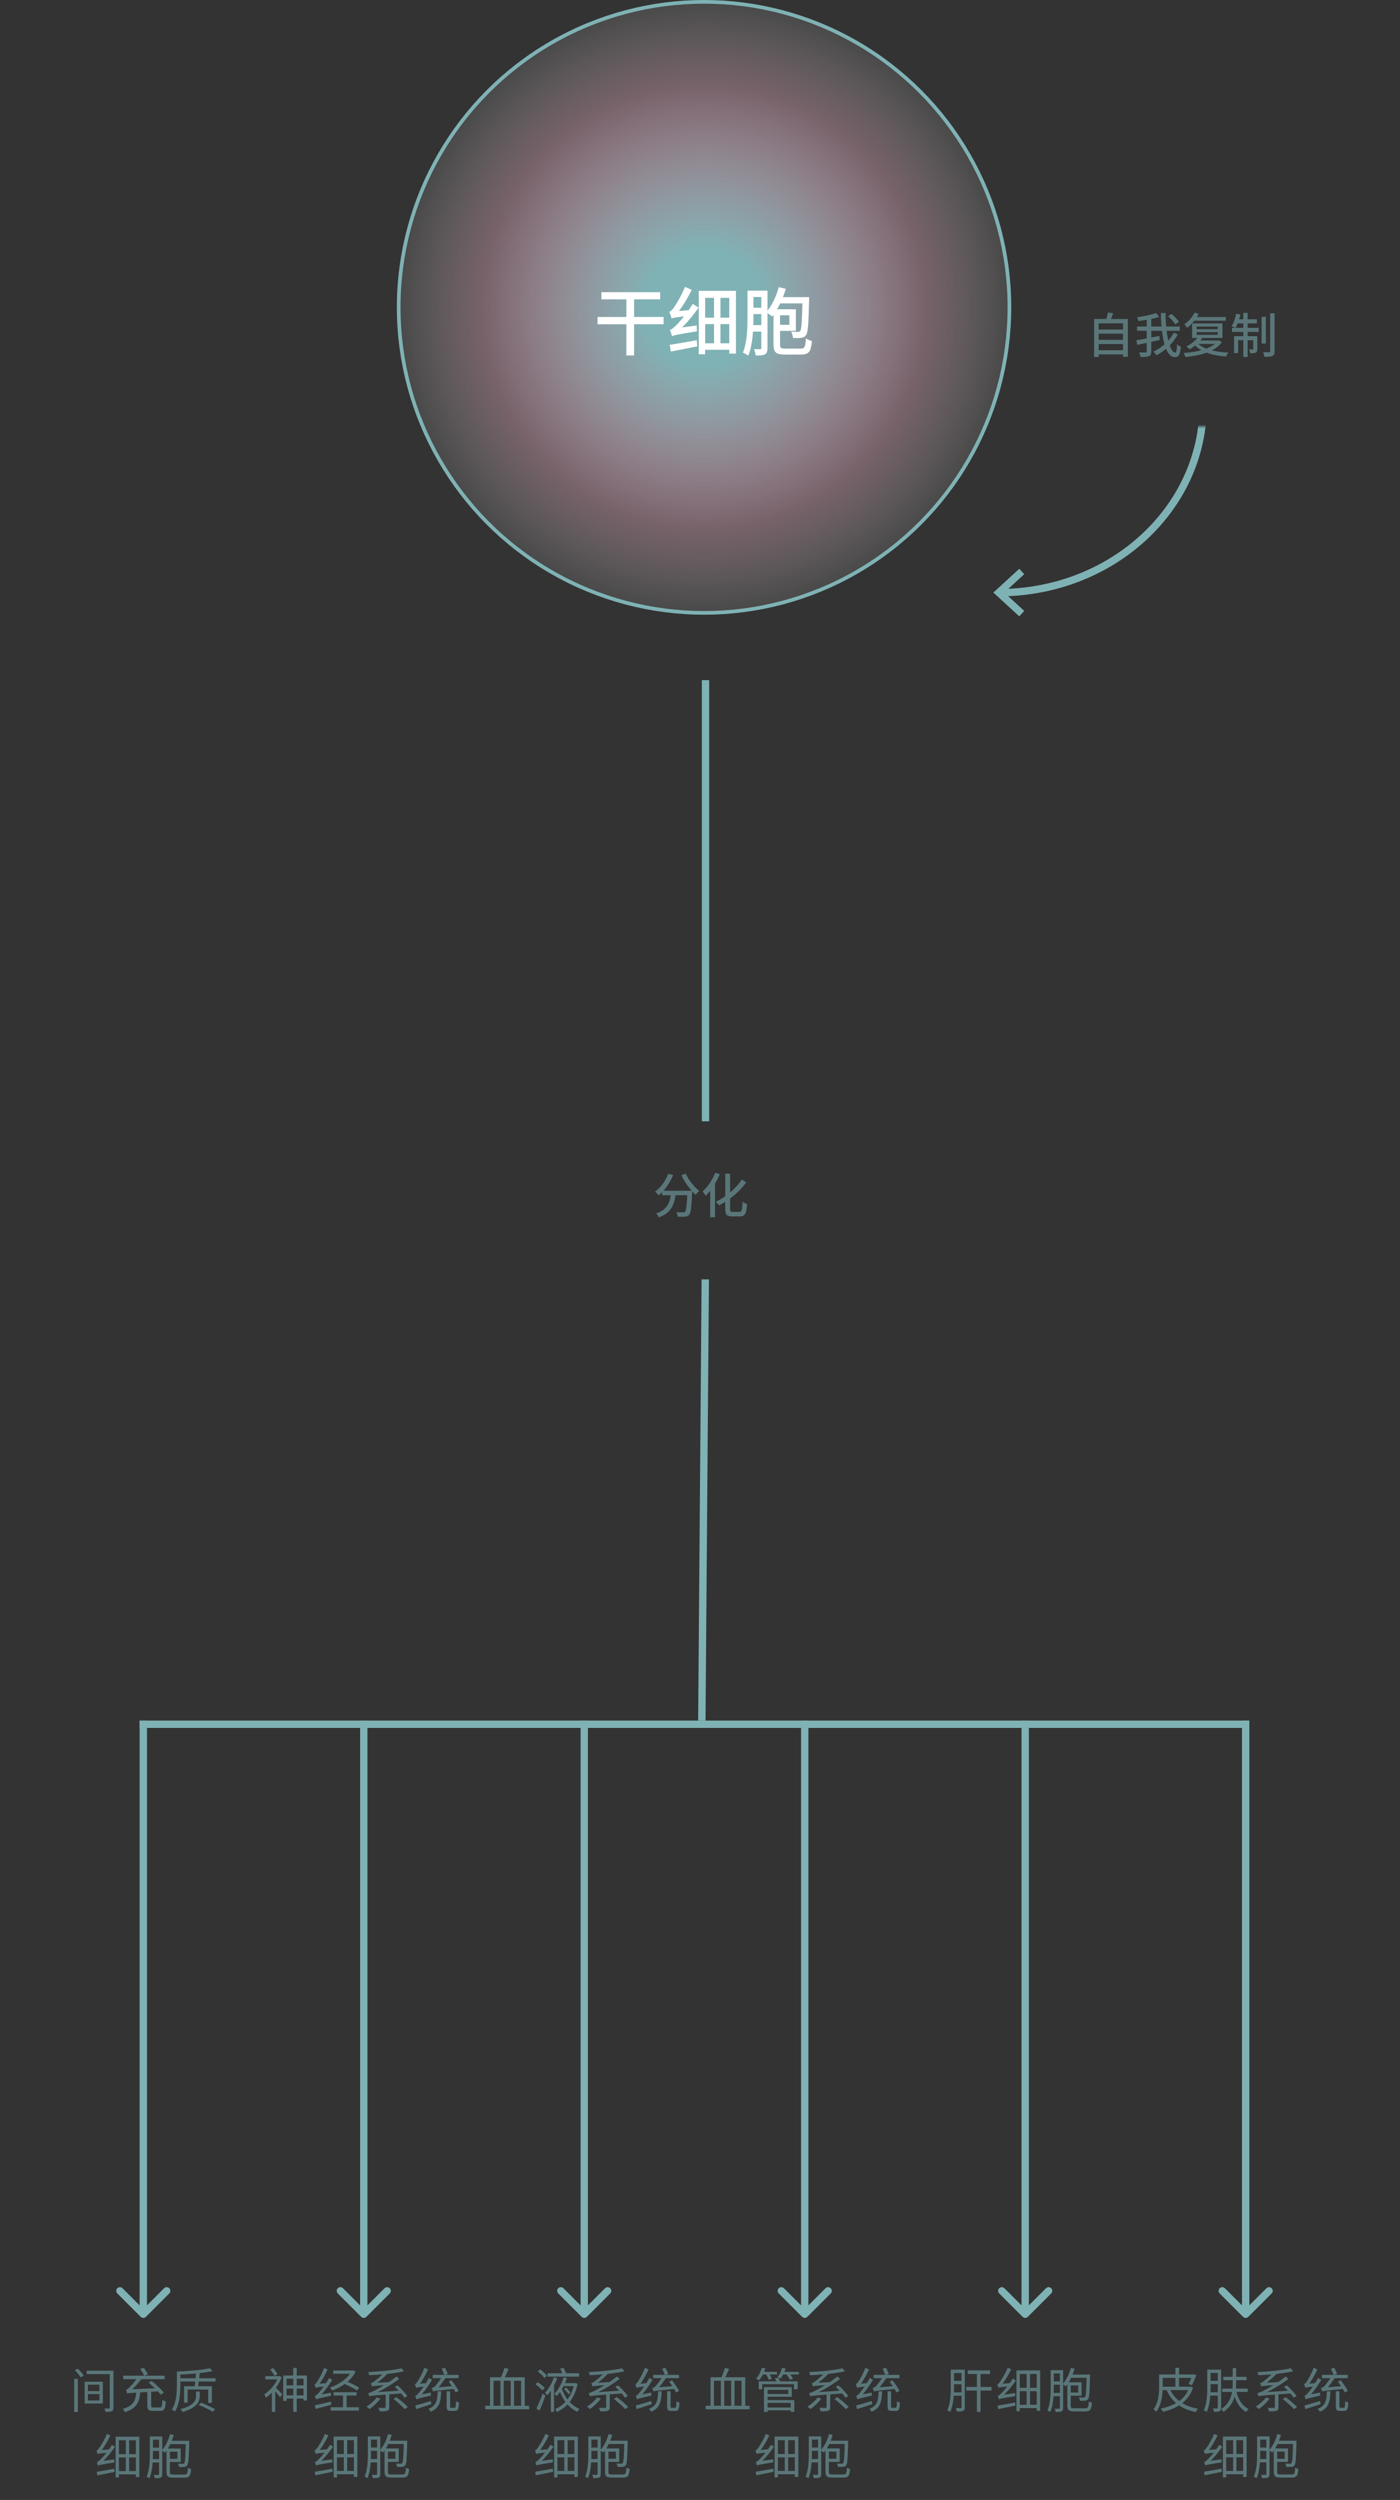
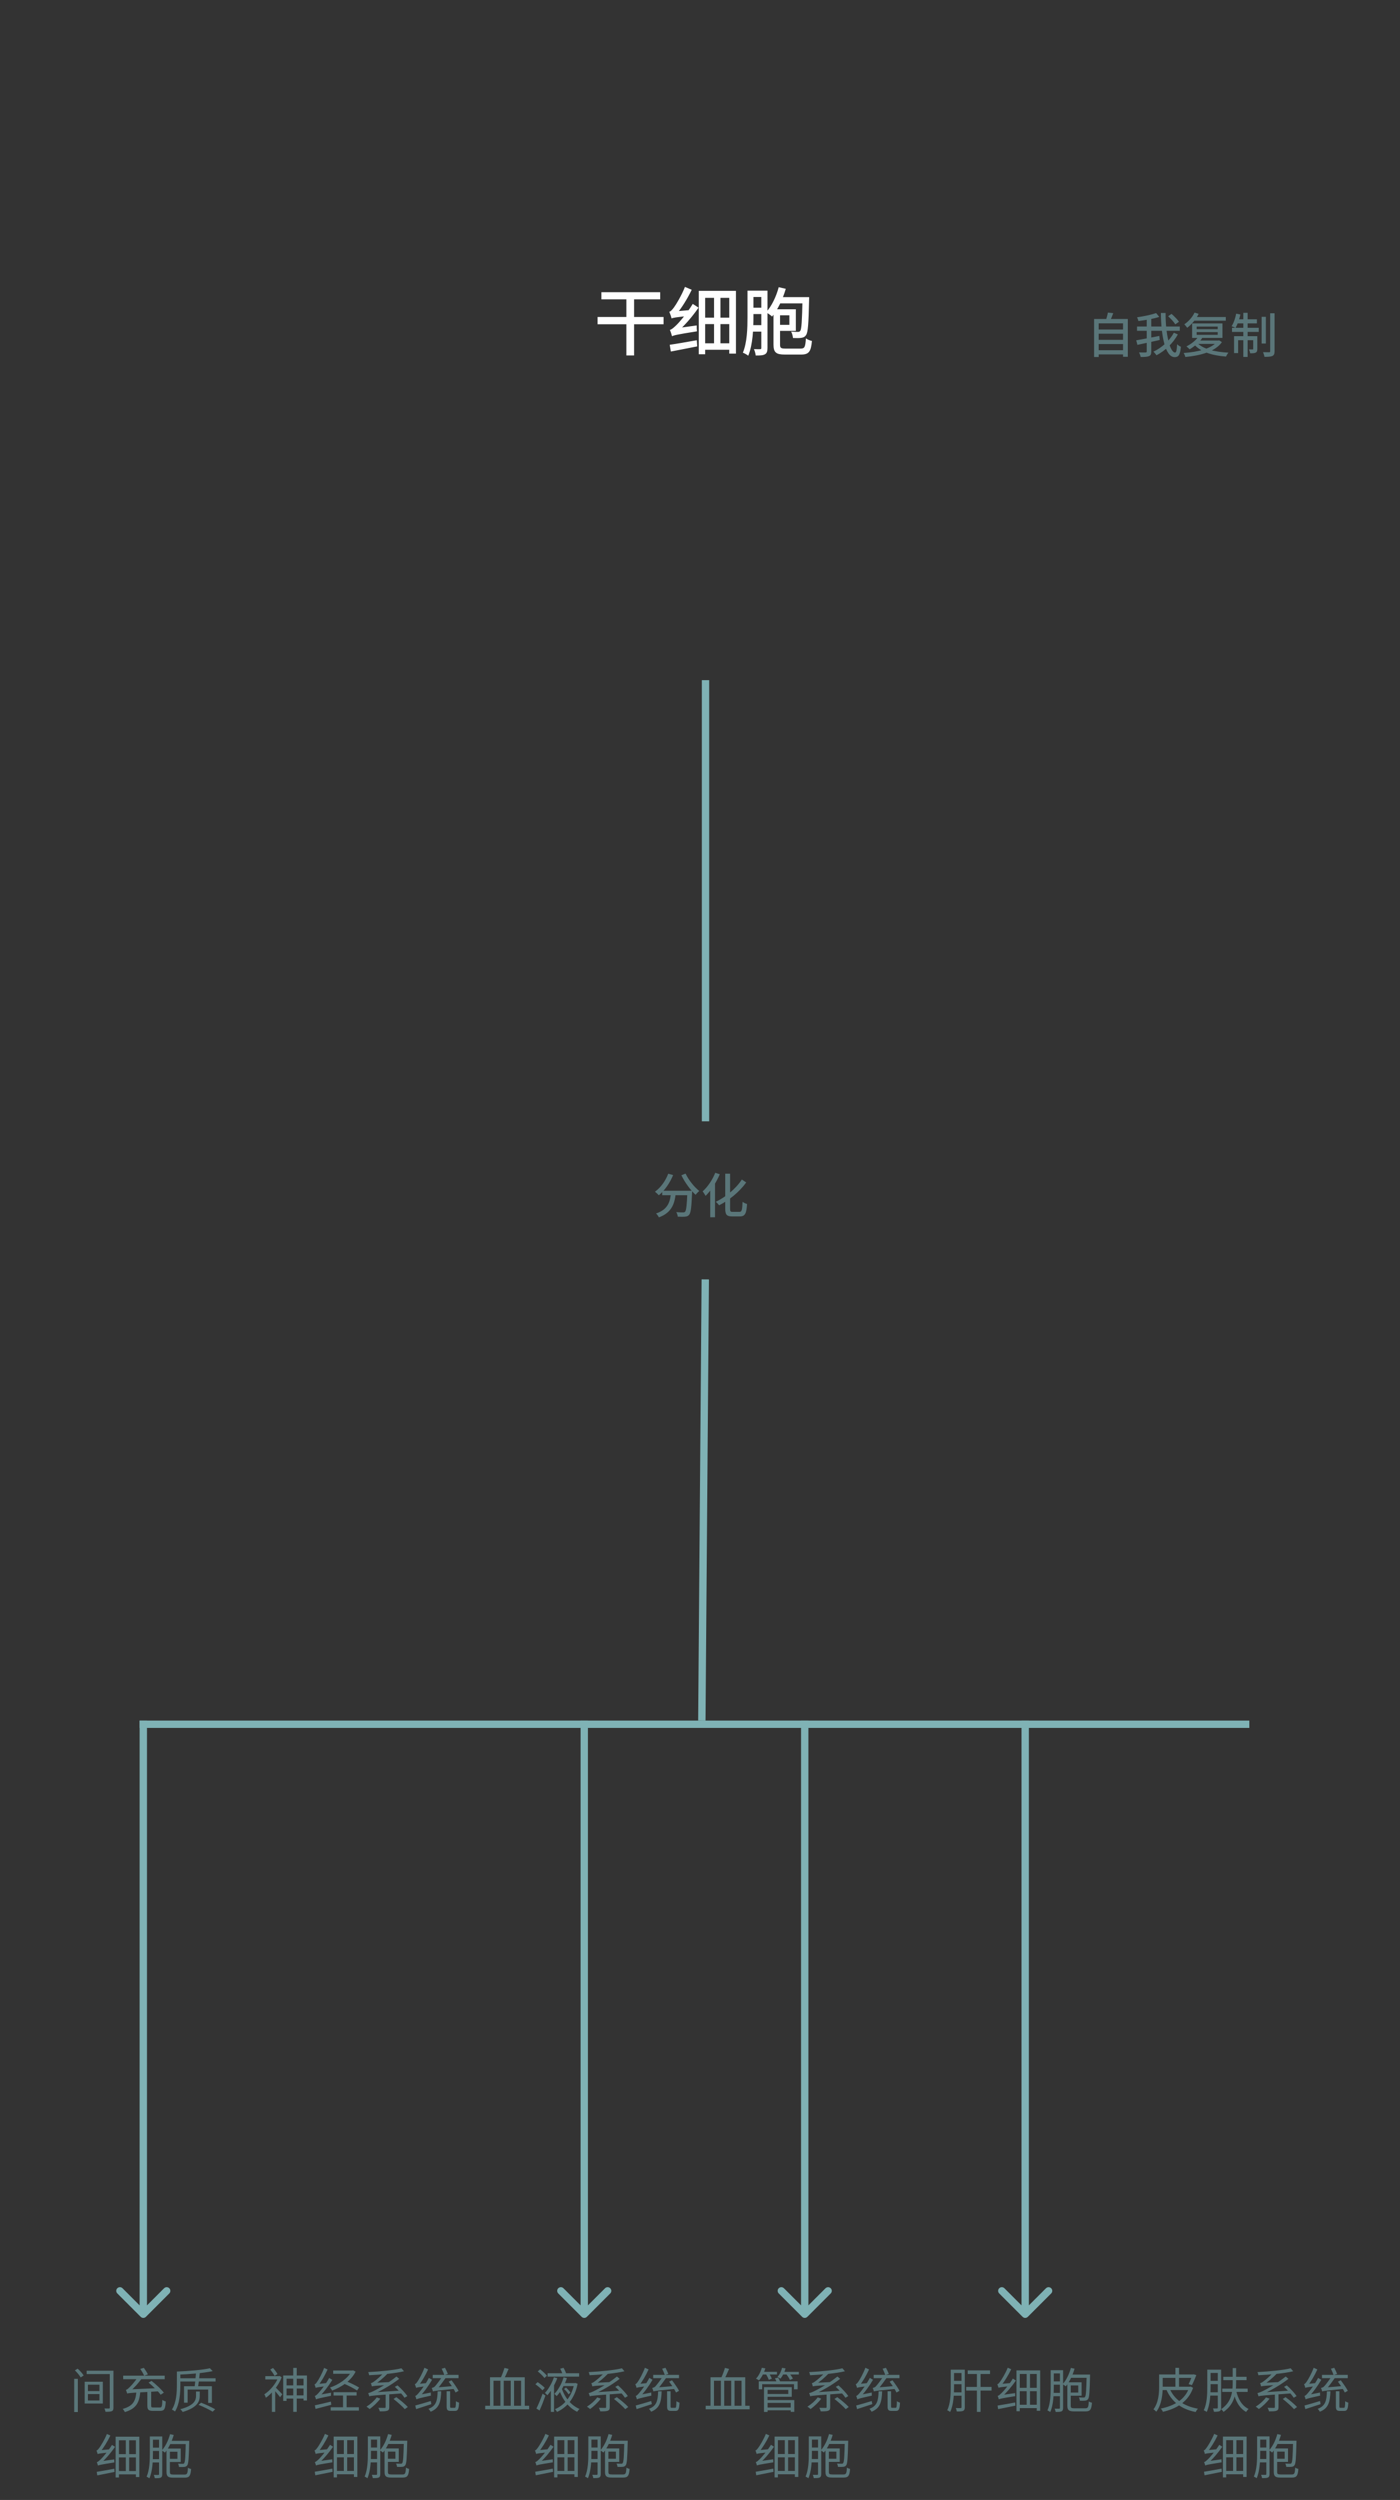
<svg xmlns="http://www.w3.org/2000/svg" width="381" height="680" viewBox="0 0 381 680" fill="none">
  <rect x="0" y="0" width="381" height="680" fill="#333333" stroke="none" />
-   <circle cx="191.603" cy="83.603" r="83.103" fill="url(#paint0_radial_4015_1905)" stroke="#7FB2B5" />
  <path d="M163.664 79.48H179.664V81.42H163.664V79.48ZM162.624 86.22H180.584V88.2H162.624V86.22ZM170.464 80.12H172.564V96.68H170.464V80.12ZM182.884 91.46C182.804 91.1 182.524 90.2 182.304 89.74C182.784 89.62 183.284 89.18 183.984 88.52C184.724 87.84 186.984 85.24 188.524 82.66L190.104 83.68C188.344 86.24 186.164 88.72 184.064 90.52V90.56C184.064 90.56 182.884 91.1 182.884 91.46ZM182.884 91.46L182.804 89.96L183.684 89.34L189.604 88.52C189.584 89 189.624 89.72 189.684 90.12C184.164 91 183.384 91.2 182.884 91.46ZM182.764 86.62C182.684 86.22 182.364 85.3 182.144 84.8C182.564 84.7 182.924 84.26 183.424 83.6C183.924 82.94 185.464 80.44 186.404 78.04L188.244 78.82C187.064 81.28 185.484 83.82 183.964 85.6V85.64C183.964 85.64 182.764 86.24 182.764 86.62ZM182.764 86.62L182.724 85.24L183.604 84.7L188.024 84.32C187.924 84.8 187.864 85.5 187.844 85.88C183.844 86.3 183.184 86.42 182.764 86.62ZM182.264 93.78C184.144 93.52 186.944 93.02 189.624 92.54L189.744 94.22C187.204 94.74 184.564 95.22 182.564 95.62L182.264 93.78ZM191.204 93.38H199.124V95.14H191.204V93.38ZM191.164 86.4H199.204V88.16H191.164V86.4ZM194.324 80.5H196.064V94.18H194.324V80.5ZM190.164 79.12H200.284V96.18H198.464V81.02H191.904V96.36H190.164V79.12ZM211.524 80.82H219.244V82.52H211.524V80.82ZM218.404 80.82H220.204C220.204 80.82 220.204 81.38 220.184 81.62C220.044 88.12 219.884 90.42 219.364 91.14C219.004 91.66 218.624 91.82 218.044 91.9C217.524 91.98 216.684 91.98 215.804 91.94C215.764 91.4 215.564 90.66 215.304 90.2C216.104 90.28 216.804 90.28 217.164 90.28C217.424 90.28 217.604 90.22 217.784 90C218.144 89.52 218.264 87.34 218.404 81.18V80.82ZM210.504 84.26H212.284V93.72C212.284 94.64 212.504 94.82 213.764 94.82C214.324 94.82 217.164 94.82 217.904 94.82C218.984 94.82 219.164 94.38 219.324 92.04C219.724 92.34 220.464 92.64 220.964 92.74C220.704 95.6 220.164 96.44 218.024 96.44C217.444 96.44 214.124 96.44 213.604 96.44C211.224 96.44 210.504 95.9 210.504 93.72V84.26ZM211.924 78.12L213.844 78.56C213.004 81.44 211.624 84.28 210.124 86.1C209.784 85.78 208.944 85.2 208.484 84.94C209.984 83.3 211.224 80.72 211.924 78.12ZM210.684 88.36H214.824V85.76H210.504V84.12H216.584V90H210.684V88.36ZM204.244 79.06H208.344V80.78H204.244V79.06ZM204.144 83.7H207.984V85.42H204.144V83.7ZM204.124 88.44H208.004V90.2H204.124V88.44ZM203.424 79.06H205.044V86.24C205.044 89.34 204.884 93.8 203.624 96.76C203.304 96.48 202.584 96.08 202.164 95.94C203.344 93.14 203.424 89.16 203.424 86.24V79.06ZM207.184 79.06H208.864V94.66C208.864 95.54 208.704 96.06 208.184 96.36C207.644 96.68 206.904 96.7 205.664 96.7C205.624 96.24 205.404 95.44 205.184 94.96C205.944 95 206.624 94.98 206.864 94.98C207.104 94.98 207.184 94.9 207.184 94.64V79.06Z" fill="white" />
  <path d="M180.218 323.89H187.485V325.099H180.218V323.89ZM187.069 323.89H188.356C188.356 323.89 188.356 324.28 188.343 324.449C188.174 328.388 188.005 329.896 187.55 330.416C187.251 330.78 186.926 330.897 186.458 330.936C186.016 330.988 185.236 330.975 184.443 330.936C184.417 330.572 184.261 330.052 184.04 329.701C184.833 329.779 185.574 329.779 185.886 329.779C186.146 329.779 186.289 329.74 186.432 329.61C186.757 329.272 186.926 327.816 187.069 324.111V323.89ZM181.856 319.249L183.182 319.626C182.285 321.836 180.842 323.851 179.295 325.112C179.074 324.865 178.541 324.371 178.242 324.15C179.789 323.045 181.115 321.225 181.856 319.249ZM186.575 319.223C187.381 320.939 188.954 322.902 190.306 323.955C189.994 324.202 189.539 324.67 189.305 324.995C187.927 323.747 186.38 321.628 185.431 319.678L186.575 319.223ZM182.636 324.228H183.936C183.663 327.101 183.026 329.779 179.308 331.131C179.165 330.819 178.827 330.325 178.541 330.065C181.973 328.947 182.402 326.62 182.636 324.228ZM197.365 319.249H198.691V328.765C198.691 329.506 198.795 329.636 199.38 329.636C199.666 329.636 200.927 329.636 201.252 329.636C201.889 329.636 201.993 329.09 202.084 326.906C202.396 327.14 202.942 327.4 203.306 327.491C203.15 329.974 202.812 330.871 201.356 330.871C201.044 330.871 199.51 330.871 199.211 330.871C197.781 330.871 197.365 330.39 197.365 328.739V319.249ZM201.889 320.835L203.072 321.628C201.135 324.332 198.275 326.555 195.701 327.842C195.506 327.569 195.103 327.14 194.791 326.906C197.313 325.697 200.16 323.487 201.889 320.835ZM194.648 319.002L195.883 319.405C194.96 321.602 193.491 323.851 192.022 325.281C191.866 324.995 191.463 324.345 191.216 324.059C192.581 322.85 193.881 320.952 194.648 319.002ZM193.283 322.408L194.57 321.134L194.583 321.147V331.092H193.283V322.408Z" fill="#5A7679" />
  <path d="M20.198 647.045H21.186V656.08H20.198V647.045ZM20.381 644.744L21.134 644.289C21.745 644.822 22.448 645.602 22.773 646.135L21.953 646.668C21.668 646.135 20.979 645.329 20.381 644.744ZM23.578 644.848H30.43V645.758H23.578V644.848ZM29.87 644.848H30.872V654.884C30.872 655.43 30.767 655.69 30.43 655.846C30.078 656.002 29.52 656.015 28.713 656.015C28.674 655.768 28.544 655.365 28.415 655.105C28.96 655.131 29.494 655.118 29.649 655.118C29.831 655.118 29.87 655.053 29.87 654.884V644.848ZM23.93 651.192V652.947H27.062V651.192H23.93ZM23.93 648.644V650.386H27.062V648.644H23.93ZM23.046 647.838H27.985V653.766H23.046V647.838ZM40.102 650.061H41.142V654.338C41.142 654.754 41.219 654.845 41.752 654.845C41.999 654.845 43.196 654.845 43.52 654.845C44.041 654.845 44.132 654.533 44.184 652.778C44.404 652.96 44.834 653.142 45.106 653.207C45.002 655.235 44.717 655.768 43.599 655.768C43.339 655.768 41.883 655.768 41.636 655.768C40.426 655.768 40.102 655.443 40.102 654.338V650.061ZM37.151 650.139H38.217C37.995 653.155 37.371 655.092 33.992 656.093C33.874 655.846 33.602 655.443 33.38 655.235C36.514 654.39 36.968 652.765 37.151 650.139ZM40.44 648.085L41.233 647.604C42.428 648.54 43.885 649.892 44.587 650.815L43.715 651.374C43.066 650.464 41.648 649.06 40.44 648.085ZM33.523 646.187H44.821V647.149H33.523V646.187ZM38.178 644.354L39.153 644.068C39.556 644.627 40.023 645.368 40.245 645.836L39.23 646.2C39.023 645.693 38.568 644.926 38.178 644.354ZM34.615 651.049C34.55 650.841 34.382 650.334 34.264 650.048C34.525 650.009 34.824 649.775 35.175 649.424C35.551 649.086 36.761 647.786 37.58 646.486L38.658 646.85C37.645 648.267 36.422 649.606 35.304 650.516V650.529C35.304 650.529 34.615 650.841 34.615 651.049ZM34.615 651.049L34.602 650.295L35.331 649.918L43.234 649.567C43.261 649.853 43.352 650.243 43.404 650.438C35.877 650.854 35.123 650.88 34.615 651.049ZM48.877 646.902H58.666V647.786H48.877V646.902ZM53.349 645.29L54.376 645.342C54.258 646.642 54.063 648.306 53.895 649.32H52.946C53.102 648.28 53.258 646.564 53.349 645.29ZM54.025 654.13L54.727 653.545C56.014 654.026 57.651 654.806 58.562 655.326L57.873 655.989C56.975 655.443 55.35 654.624 54.025 654.13ZM57.118 644.172L57.886 644.952C55.428 645.498 51.568 645.797 48.37 645.914C48.343 645.667 48.227 645.29 48.136 645.069C51.269 644.952 55.065 644.64 57.118 644.172ZM48.136 645.069H49.084V648.709C49.084 650.815 48.916 653.87 47.629 655.924C47.447 655.768 47.017 655.508 46.783 655.417C48.019 653.467 48.136 650.698 48.136 648.709V645.069ZM53.349 650.503H54.362V651.699C54.362 653.025 53.907 654.832 49.709 656.067C49.592 655.846 49.292 655.495 49.059 655.313C53.089 654.26 53.349 652.713 53.349 651.673V650.503ZM50.086 649.06H57.664V653.597H56.651V649.97H51.06V653.545H50.086V649.06ZM26.66 670.648C26.62 670.453 26.465 669.972 26.348 669.725C26.634 669.66 26.971 669.361 27.439 668.919C27.921 668.464 29.442 666.722 30.482 665.019L31.314 665.552C30.117 667.268 28.688 668.932 27.309 670.128V670.154C27.309 670.154 26.66 670.44 26.66 670.648ZM26.66 670.648L26.62 669.855L27.114 669.517L31.093 668.958C31.079 669.218 31.105 669.582 31.131 669.79C27.427 670.375 26.959 670.492 26.66 670.648ZM26.581 667.515C26.529 667.307 26.373 666.826 26.256 666.566C26.503 666.501 26.75 666.202 27.076 665.76C27.401 665.318 28.453 663.654 29.09 662.055L30.04 662.471C29.247 664.109 28.233 665.786 27.232 666.969V666.982C27.232 666.982 26.581 667.307 26.581 667.515ZM26.581 667.515L26.569 666.787L27.049 666.488L29.974 666.215C29.922 666.475 29.896 666.839 29.896 667.034C27.218 667.333 26.828 667.398 26.581 667.515ZM26.322 672.351C27.517 672.169 29.337 671.831 31.105 671.506L31.171 672.377C29.494 672.728 27.765 673.053 26.477 673.313L26.322 672.351ZM32.029 672.13H37.319V673.04H32.029V672.13ZM31.989 667.528H37.385V668.438H31.989V667.528ZM34.239 663.472H35.148V672.52H34.239V663.472ZM31.47 662.783H37.917V673.768H36.981V663.758H32.367V673.885H31.47L31.47 662.783ZM45.925 663.914H51.008V664.798H45.925V663.914ZM50.566 663.914H51.502C51.502 663.914 51.502 664.226 51.489 664.356C51.386 668.672 51.294 670.128 50.956 670.583C50.736 670.882 50.502 670.973 50.151 671.012C49.825 671.051 49.267 671.051 48.708 671.025C48.694 670.752 48.59 670.362 48.447 670.128C49.007 670.167 49.501 670.167 49.721 670.167C49.904 670.18 50.02 670.141 50.124 669.998C50.385 669.673 50.475 668.243 50.566 664.109V663.914ZM45.315 666.124H46.237V672.377C46.237 672.962 46.394 673.092 47.252 673.092C47.642 673.092 49.682 673.092 50.203 673.092C50.944 673.092 51.06 672.78 51.151 671.22C51.373 671.376 51.749 671.532 52.01 671.584C51.867 673.404 51.568 673.937 50.255 673.937C49.904 673.937 47.511 673.937 47.2 673.937C45.757 673.937 45.315 673.625 45.315 672.377V666.124ZM46.276 662.107L47.278 662.328C46.731 664.174 45.861 665.968 44.886 667.125C44.703 666.969 44.275 666.67 44.028 666.527C45.016 665.461 45.822 663.797 46.276 662.107ZM45.483 668.815H48.279V666.878H45.315V666.02H49.188V669.673H45.483V668.815ZM41.206 662.731H43.871V663.615H41.206V662.731ZM41.154 665.773H43.715V666.67H41.154V665.773ZM41.142 668.893H43.728V669.803H41.142V668.893ZM40.778 662.731H41.623V667.359C41.623 669.361 41.519 672.195 40.66 674.106C40.492 673.963 40.114 673.755 39.894 673.677C40.712 671.844 40.778 669.257 40.778 667.372V662.731ZM43.286 662.731H44.157V672.962C44.157 673.469 44.053 673.755 43.755 673.911C43.429 674.067 42.949 674.08 42.13 674.08C42.09 673.846 41.974 673.43 41.856 673.183C42.416 673.209 42.91 673.196 43.066 673.196C43.221 673.183 43.286 673.131 43.286 672.962V662.731Z" fill="#5A7679" />
  <path d="M77.076 646.134H83.537V652.946H82.601V647.018H77.986V653.05H77.076V646.134ZM77.648 648.825H83.121V649.696H77.648V648.825ZM77.648 651.555H83.121V652.426H77.648V651.555ZM79.806 644.08H80.755V656.027H79.806V644.08ZM72.201 646.316H76.075V647.213H72.201V646.316ZM73.995 650.151L74.892 649.02V656.04H73.995V650.151ZM74.853 649.267C75.23 649.579 76.517 650.918 76.816 651.256L76.231 652.062C75.841 651.503 74.762 650.242 74.32 649.761L74.853 649.267ZM75.789 646.316H75.984L76.153 646.277L76.647 646.654C75.789 648.929 73.995 651.048 72.357 652.205C72.279 651.932 72.071 651.438 71.928 651.269C73.488 650.268 75.1 648.383 75.789 646.524V646.316ZM73.553 644.522L74.307 644.093C74.762 644.6 75.269 645.289 75.516 645.744L74.723 646.251C74.489 645.783 73.982 645.055 73.553 644.522ZM86.007 652.634C85.955 652.439 85.799 651.958 85.682 651.698C85.981 651.646 86.293 651.321 86.722 650.853C87.177 650.385 88.62 648.578 89.582 646.81L90.44 647.343C89.335 649.124 87.996 650.866 86.696 652.101V652.14C86.696 652.14 86.007 652.439 86.007 652.634ZM86.007 652.634L85.955 651.815L86.449 651.477L90.102 650.814C90.063 651.087 90.063 651.477 90.076 651.672C86.748 652.348 86.293 652.478 86.007 652.634ZM85.916 649.514C85.864 649.306 85.708 648.825 85.591 648.565C85.838 648.513 86.085 648.214 86.358 647.772C86.67 647.343 87.658 645.653 88.204 644.08L89.14 644.509C88.425 646.134 87.463 647.798 86.514 648.968V649.007C86.514 649.007 85.916 649.306 85.916 649.514ZM85.916 649.514L85.903 648.773L86.384 648.461L88.984 648.188C88.932 648.448 88.906 648.812 88.893 649.007C86.527 649.319 86.15 649.397 85.916 649.514ZM85.682 654.259C86.787 654.038 88.425 653.635 90.05 653.245L90.154 654.116C88.646 654.519 87.06 654.922 85.877 655.234L85.682 654.259ZM90.674 644.782H95.978V645.679H90.674V644.782ZM95.692 644.782H95.887L96.082 644.73L96.771 645.094C95.562 647.577 92.923 649.306 90.401 650.242C90.271 649.995 90.011 649.618 89.816 649.423C92.143 648.643 94.678 646.979 95.692 644.951V644.782ZM89.998 654.779H97.668V655.689H89.998V654.779ZM93.352 651.282H94.327V655.117H93.352V651.282ZM90.778 650.684H97.044V651.594H90.778V650.684ZM93.378 648.266L93.911 647.577C95.185 648.071 96.875 648.877 97.733 649.423L97.174 650.229C96.342 649.657 94.665 648.812 93.378 648.266ZM102.53 652.101L103.505 652.439C102.725 653.492 101.568 654.571 100.593 655.273C100.398 655.091 99.982 654.766 99.735 654.623C100.762 653.986 101.854 653.037 102.53 652.101ZM107.093 652.53L107.86 652.036C108.939 652.829 110.291 653.96 110.98 654.714L110.161 655.299C109.511 654.558 108.172 653.375 107.093 652.53ZM104.948 651.061H105.936V654.766C105.936 655.299 105.819 655.572 105.39 655.728C104.961 655.897 104.298 655.897 103.349 655.897C103.297 655.611 103.128 655.208 102.972 654.935C103.765 654.961 104.467 654.961 104.688 654.961C104.896 654.948 104.948 654.896 104.948 654.74V651.061ZM109.251 644.184L109.94 644.99C107.496 645.588 103.648 645.926 100.45 646.069C100.437 645.822 100.32 645.445 100.203 645.224C103.362 645.055 107.158 644.704 109.251 644.184ZM100.502 651.815C100.463 651.633 100.307 651.178 100.203 650.918C100.619 650.866 101.191 650.619 102.01 650.203C102.894 649.787 105.728 648.188 107.899 646.42L108.64 647.057C106.209 648.916 103.635 650.346 101.178 651.399V651.425C101.178 651.425 100.502 651.633 100.502 651.815ZM100.502 651.815L100.476 651.126L101.126 650.775L109.446 650.216C109.42 650.463 109.42 650.827 109.433 651.009C101.711 651.568 100.97 651.633 100.502 651.815ZM101.204 649.111C101.165 648.916 101.035 648.474 100.931 648.227C101.178 648.201 101.503 648.006 101.88 647.72C102.296 647.434 103.648 646.342 104.597 645.211L105.429 645.679C104.298 646.849 103.037 647.915 101.828 648.656V648.682C101.828 648.682 101.204 648.916 101.204 649.111ZM101.204 649.111L101.191 648.448L101.737 648.149L106.248 647.928C106.183 648.162 106.157 648.513 106.144 648.695C102.023 648.929 101.516 648.994 101.204 649.111ZM107.444 649.228L108.198 648.838C109.212 649.735 110.317 650.944 110.863 651.737L110.083 652.205C109.563 651.399 108.432 650.125 107.444 649.228ZM122.108 647.824L122.875 647.434C123.564 648.344 124.422 649.566 124.799 650.307L123.98 650.775C123.616 650.021 122.81 648.747 122.108 647.824ZM117.766 645.978H124.786V646.862H117.766V645.978ZM121.549 650.437H122.498V654.545C122.498 654.883 122.55 654.935 122.823 654.935C122.953 654.935 123.564 654.935 123.72 654.935C124.006 654.935 124.045 654.688 124.084 653.128C124.279 653.297 124.669 653.453 124.929 653.531C124.851 655.299 124.63 655.78 123.811 655.78C123.629 655.78 122.849 655.78 122.68 655.78C121.77 655.78 121.549 655.494 121.549 654.545V650.437ZM119.105 650.45H120.067C119.963 653.362 119.547 655.052 117.194 656.001C117.077 655.767 116.817 655.39 116.596 655.221C118.715 654.415 119.027 653.024 119.105 650.45ZM117.831 650.489L117.805 649.761L118.351 649.436L123.59 648.994C123.59 649.241 123.642 649.605 123.681 649.787C118.741 650.268 118.182 650.333 117.831 650.489ZM120.197 644.301L121.107 644.054C121.393 644.574 121.731 645.302 121.887 645.718L120.925 646.017C120.782 645.575 120.47 644.834 120.197 644.301ZM117.831 650.489C117.779 650.242 117.597 649.748 117.493 649.527C117.74 649.475 118.078 649.384 118.325 649.137C118.689 648.786 119.989 647.031 120.457 646.342H121.614C120.951 647.291 119.664 649.059 118.975 649.839C118.975 649.839 117.831 650.216 117.831 650.489ZM113.333 652.634C113.281 652.439 113.125 651.958 113.008 651.698C113.281 651.646 113.593 651.321 113.996 650.84C114.425 650.372 115.816 648.552 116.713 646.797L117.584 647.317C116.544 649.085 115.27 650.827 114.022 652.088V652.127C114.022 652.127 113.333 652.439 113.333 652.634ZM113.333 652.634L113.268 651.802L113.749 651.464L117.246 650.775C117.233 651.035 117.233 651.425 117.272 651.62C114.048 652.335 113.606 652.465 113.333 652.634ZM113.242 649.514C113.19 649.293 113.021 648.786 112.891 648.5C113.138 648.448 113.385 648.149 113.671 647.707C113.983 647.278 114.945 645.601 115.504 644.041L116.505 644.496C115.79 646.095 114.815 647.772 113.866 648.942V648.968C113.866 648.968 113.242 649.306 113.242 649.514ZM113.242 649.514L113.229 648.76L113.697 648.448L116.141 648.201C116.089 648.448 116.05 648.825 116.063 649.02C113.84 649.319 113.463 649.397 113.242 649.514ZM113.008 654.311C114.074 654.038 115.66 653.557 117.233 653.089L117.389 653.934C115.933 654.415 114.412 654.909 113.242 655.286L113.008 654.311ZM85.994 670.621C85.955 670.426 85.799 669.945 85.682 669.698C85.968 669.633 86.306 669.334 86.774 668.892C87.255 668.437 88.776 666.695 89.816 664.992L90.648 665.525C89.452 667.241 88.022 668.905 86.644 670.101V670.127C86.644 670.127 85.994 670.413 85.994 670.621ZM85.994 670.621L85.955 669.828L86.449 669.49L90.427 668.931C90.414 669.191 90.44 669.555 90.466 669.763C86.761 670.348 86.293 670.465 85.994 670.621ZM85.916 667.488C85.864 667.28 85.708 666.799 85.591 666.539C85.838 666.474 86.085 666.175 86.41 665.733C86.735 665.291 87.788 663.627 88.425 662.028L89.374 662.444C88.581 664.082 87.567 665.759 86.566 666.942V666.955C86.566 666.955 85.916 667.28 85.916 667.488ZM85.916 667.488L85.903 666.76L86.384 666.461L89.309 666.188C89.257 666.448 89.231 666.812 89.231 667.007C86.553 667.306 86.163 667.371 85.916 667.488ZM85.656 672.324C86.852 672.142 88.672 671.804 90.44 671.479L90.505 672.35C88.828 672.701 87.099 673.026 85.812 673.286L85.656 672.324ZM91.363 672.103H96.654V673.013H91.363V672.103ZM91.324 667.501H96.719V668.411H91.324V667.501ZM93.573 663.445H94.483V672.493H93.573V663.445ZM90.804 662.756H97.252V673.741H96.316V663.731H91.701V673.858H90.804V662.756ZM105.26 663.887H110.343V664.771H105.26V663.887ZM109.901 663.887H110.837C110.837 663.887 110.837 664.199 110.824 664.329C110.72 668.645 110.629 670.101 110.291 670.556C110.07 670.855 109.836 670.946 109.485 670.985C109.16 671.024 108.601 671.024 108.042 670.998C108.029 670.725 107.925 670.335 107.782 670.101C108.341 670.14 108.835 670.14 109.056 670.14C109.238 670.153 109.355 670.114 109.459 669.971C109.719 669.646 109.81 668.216 109.901 664.082V663.887ZM104.649 666.097H105.572V672.35C105.572 672.935 105.728 673.065 106.586 673.065C106.976 673.065 109.017 673.065 109.537 673.065C110.278 673.065 110.395 672.753 110.486 671.193C110.707 671.349 111.084 671.505 111.344 671.557C111.201 673.377 110.902 673.91 109.589 673.91C109.238 673.91 106.846 673.91 106.534 673.91C105.091 673.91 104.649 673.598 104.649 672.35V666.097ZM105.611 662.08L106.612 662.301C106.066 664.147 105.195 665.941 104.22 667.098C104.038 666.942 103.609 666.643 103.362 666.5C104.35 665.434 105.156 663.77 105.611 662.08ZM104.818 668.788H107.613V666.851H104.649V665.993H108.523V669.646H104.818V668.788ZM100.541 662.704H103.206V663.588H100.541V662.704ZM100.489 665.746H103.05V666.643H100.489V665.746ZM100.476 668.866H103.063V669.776H100.476V668.866ZM100.112 662.704H100.957V667.332C100.957 669.334 100.853 672.168 99.995 674.079C99.826 673.936 99.449 673.728 99.228 673.65C100.047 671.817 100.112 669.23 100.112 667.345V662.704ZM102.621 662.704H103.492V672.935C103.492 673.442 103.388 673.728 103.089 673.884C102.764 674.04 102.283 674.053 101.464 674.053C101.425 673.819 101.308 673.403 101.191 673.156C101.75 673.182 102.244 673.169 102.4 673.169C102.556 673.156 102.621 673.104 102.621 672.935V662.704Z" fill="#5A7679" />
  <path d="M132.045 654.376H144.005V655.338H132.045V654.376ZM137.284 644.08L138.415 644.353C137.999 645.341 137.479 646.498 137.063 647.252L136.166 646.979C136.569 646.199 137.037 644.951 137.284 644.08ZM133.358 646.628H142.809V654.792H141.808V647.564H139.897V654.792H138.987V647.564H137.089V654.792H136.179V647.564H134.307V654.792H133.358V646.628ZM153.508 649.826L154.028 649.423C154.496 649.826 155.016 650.411 155.25 650.801L154.717 651.269C154.496 650.853 153.976 650.255 153.508 649.826ZM149.023 645.523H157.603V646.446H149.023V645.523ZM153.222 648.214H156.472V649.02H153.222V648.214ZM150.739 646.628L151.662 646.888C151.064 648.448 150.089 650.294 148.958 651.516C148.802 651.334 148.503 651.048 148.295 650.892C149.361 649.774 150.284 648.032 150.739 646.628ZM153.378 646.641L154.288 646.862C153.703 648.552 152.715 650.489 151.493 651.75C151.35 651.568 151.051 651.282 150.869 651.139C152.013 649.982 152.949 648.162 153.378 646.641ZM156.277 648.214H156.446L156.602 648.175L157.2 648.396C156.394 652.426 154.249 654.818 151.597 656.053C151.48 655.832 151.233 655.494 151.025 655.312C153.495 654.272 155.588 651.932 156.277 648.396V648.214ZM152.871 649.631C153.703 652.166 155.432 654.298 157.72 655.247C157.499 655.429 157.213 655.78 157.07 656.014C154.743 654.909 153.04 652.647 152.117 649.852L152.871 649.631ZM149.907 649.215L150.739 648.37L150.778 648.383V656.04H149.907V649.215ZM152.455 644.301L153.352 644.054C153.677 644.587 154.015 645.328 154.132 645.796L153.183 646.095C153.079 645.627 152.767 644.86 152.455 644.301ZM146.345 645.029L146.995 644.47C147.645 644.977 148.451 645.705 148.841 646.199L148.165 646.836C147.801 646.329 147.008 645.562 146.345 645.029ZM145.708 648.526L146.319 647.954C146.995 648.396 147.84 649.059 148.256 649.514L147.619 650.177C147.216 649.696 146.384 649.007 145.708 648.526ZM145.981 655.13C146.475 654.155 147.177 652.504 147.658 651.087L148.438 651.607C147.97 652.933 147.372 654.506 146.839 655.663L145.981 655.13ZM162.53 652.101L163.505 652.439C162.725 653.492 161.568 654.571 160.593 655.273C160.398 655.091 159.982 654.766 159.735 654.623C160.762 653.986 161.854 653.037 162.53 652.101ZM167.093 652.53L167.86 652.036C168.939 652.829 170.291 653.96 170.98 654.714L170.161 655.299C169.511 654.558 168.172 653.375 167.093 652.53ZM164.948 651.061H165.936V654.766C165.936 655.299 165.819 655.572 165.39 655.728C164.961 655.897 164.298 655.897 163.349 655.897C163.297 655.611 163.128 655.208 162.972 654.935C163.765 654.961 164.467 654.961 164.688 654.961C164.896 654.948 164.948 654.896 164.948 654.74V651.061ZM169.251 644.184L169.94 644.99C167.496 645.588 163.648 645.926 160.45 646.069C160.437 645.822 160.32 645.445 160.203 645.224C163.362 645.055 167.158 644.704 169.251 644.184ZM160.502 651.815C160.463 651.633 160.307 651.178 160.203 650.918C160.619 650.866 161.191 650.619 162.01 650.203C162.894 649.787 165.728 648.188 167.899 646.42L168.64 647.057C166.209 648.916 163.635 650.346 161.178 651.399V651.425C161.178 651.425 160.502 651.633 160.502 651.815ZM160.502 651.815L160.476 651.126L161.126 650.775L169.446 650.216C169.42 650.463 169.42 650.827 169.433 651.009C161.711 651.568 160.97 651.633 160.502 651.815ZM161.204 649.111C161.165 648.916 161.035 648.474 160.931 648.227C161.178 648.201 161.503 648.006 161.88 647.72C162.296 647.434 163.648 646.342 164.597 645.211L165.429 645.679C164.298 646.849 163.037 647.915 161.828 648.656V648.682C161.828 648.682 161.204 648.916 161.204 649.111ZM161.204 649.111L161.191 648.448L161.737 648.149L166.248 647.928C166.183 648.162 166.157 648.513 166.144 648.695C162.023 648.929 161.516 648.994 161.204 649.111ZM167.444 649.228L168.198 648.838C169.212 649.735 170.317 650.944 170.863 651.737L170.083 652.205C169.563 651.399 168.432 650.125 167.444 649.228ZM182.108 647.824L182.875 647.434C183.564 648.344 184.422 649.566 184.799 650.307L183.98 650.775C183.616 650.021 182.81 648.747 182.108 647.824ZM177.766 645.978H184.786V646.862H177.766V645.978ZM181.549 650.437H182.498V654.545C182.498 654.883 182.55 654.935 182.823 654.935C182.953 654.935 183.564 654.935 183.72 654.935C184.006 654.935 184.045 654.688 184.084 653.128C184.279 653.297 184.669 653.453 184.929 653.531C184.851 655.299 184.63 655.78 183.811 655.78C183.629 655.78 182.849 655.78 182.68 655.78C181.77 655.78 181.549 655.494 181.549 654.545V650.437ZM179.105 650.45H180.067C179.963 653.362 179.547 655.052 177.194 656.001C177.077 655.767 176.817 655.39 176.596 655.221C178.715 654.415 179.027 653.024 179.105 650.45ZM177.831 650.489L177.805 649.761L178.351 649.436L183.59 648.994C183.59 649.241 183.642 649.605 183.681 649.787C178.741 650.268 178.182 650.333 177.831 650.489ZM180.197 644.301L181.107 644.054C181.393 644.574 181.731 645.302 181.887 645.718L180.925 646.017C180.782 645.575 180.47 644.834 180.197 644.301ZM177.831 650.489C177.779 650.242 177.597 649.748 177.493 649.527C177.74 649.475 178.078 649.384 178.325 649.137C178.689 648.786 179.989 647.031 180.457 646.342H181.614C180.951 647.291 179.664 649.059 178.975 649.839C178.975 649.839 177.831 650.216 177.831 650.489ZM173.333 652.634C173.281 652.439 173.125 651.958 173.008 651.698C173.281 651.646 173.593 651.321 173.996 650.84C174.425 650.372 175.816 648.552 176.713 646.797L177.584 647.317C176.544 649.085 175.27 650.827 174.022 652.088V652.127C174.022 652.127 173.333 652.439 173.333 652.634ZM173.333 652.634L173.268 651.802L173.749 651.464L177.246 650.775C177.233 651.035 177.233 651.425 177.272 651.62C174.048 652.335 173.606 652.465 173.333 652.634ZM173.242 649.514C173.19 649.293 173.021 648.786 172.891 648.5C173.138 648.448 173.385 648.149 173.671 647.707C173.983 647.278 174.945 645.601 175.504 644.041L176.505 644.496C175.79 646.095 174.815 647.772 173.866 648.942V648.968C173.866 648.968 173.242 649.306 173.242 649.514ZM173.242 649.514L173.229 648.76L173.697 648.448L176.141 648.201C176.089 648.448 176.05 648.825 176.063 649.02C173.84 649.319 173.463 649.397 173.242 649.514ZM173.008 654.311C174.074 654.038 175.66 653.557 177.233 653.089L177.389 653.934C175.933 654.415 174.412 654.909 173.242 655.286L173.008 654.311ZM145.994 670.621C145.955 670.426 145.799 669.945 145.682 669.698C145.968 669.633 146.306 669.334 146.774 668.892C147.255 668.437 148.776 666.695 149.816 664.992L150.648 665.525C149.452 667.241 148.022 668.905 146.644 670.101V670.127C146.644 670.127 145.994 670.413 145.994 670.621ZM145.994 670.621L145.955 669.828L146.449 669.49L150.427 668.931C150.414 669.191 150.44 669.555 150.466 669.763C146.761 670.348 146.293 670.465 145.994 670.621ZM145.916 667.488C145.864 667.28 145.708 666.799 145.591 666.539C145.838 666.474 146.085 666.175 146.41 665.733C146.735 665.291 147.788 663.627 148.425 662.028L149.374 662.444C148.581 664.082 147.567 665.759 146.566 666.942V666.955C146.566 666.955 145.916 667.28 145.916 667.488ZM145.916 667.488L145.903 666.76L146.384 666.461L149.309 666.188C149.257 666.448 149.231 666.812 149.231 667.007C146.553 667.306 146.163 667.371 145.916 667.488ZM145.656 672.324C146.852 672.142 148.672 671.804 150.44 671.479L150.505 672.35C148.828 672.701 147.099 673.026 145.812 673.286L145.656 672.324ZM151.363 672.103H156.654V673.013H151.363V672.103ZM151.324 667.501H156.719V668.411H151.324V667.501ZM153.573 663.445H154.483V672.493H153.573V663.445ZM150.804 662.756H157.252V673.741H156.316V663.731H151.701V673.858H150.804V662.756ZM165.26 663.887H170.343V664.771H165.26V663.887ZM169.901 663.887H170.837C170.837 663.887 170.837 664.199 170.824 664.329C170.72 668.645 170.629 670.101 170.291 670.556C170.07 670.855 169.836 670.946 169.485 670.985C169.16 671.024 168.601 671.024 168.042 670.998C168.029 670.725 167.925 670.335 167.782 670.101C168.341 670.14 168.835 670.14 169.056 670.14C169.238 670.153 169.355 670.114 169.459 669.971C169.719 669.646 169.81 668.216 169.901 664.082V663.887ZM164.649 666.097H165.572V672.35C165.572 672.935 165.728 673.065 166.586 673.065C166.976 673.065 169.017 673.065 169.537 673.065C170.278 673.065 170.395 672.753 170.486 671.193C170.707 671.349 171.084 671.505 171.344 671.557C171.201 673.377 170.902 673.91 169.589 673.91C169.238 673.91 166.846 673.91 166.534 673.91C165.091 673.91 164.649 673.598 164.649 672.35V666.097ZM165.611 662.08L166.612 662.301C166.066 664.147 165.195 665.941 164.22 667.098C164.038 666.942 163.609 666.643 163.362 666.5C164.35 665.434 165.156 663.77 165.611 662.08ZM164.818 668.788H167.613V666.851H164.649V665.993H168.523V669.646H164.818V668.788ZM160.541 662.704H163.206V663.588H160.541V662.704ZM160.489 665.746H163.05V666.643H160.489V665.746ZM160.476 668.866H163.063V669.776H160.476V668.866ZM160.112 662.704H160.957V667.332C160.957 669.334 160.853 672.168 159.995 674.079C159.826 673.936 159.449 673.728 159.228 673.65C160.047 671.817 160.112 669.23 160.112 667.345V662.704ZM162.621 662.704H163.492V672.935C163.492 673.442 163.388 673.728 163.089 673.884C162.764 674.04 162.283 674.053 161.464 674.053C161.425 673.819 161.308 673.403 161.191 673.156C161.75 673.182 162.244 673.169 162.4 673.169C162.556 673.156 162.621 673.104 162.621 672.935V662.704Z" fill="#5A7679" />
  <path d="M192.045 654.376H204.005V655.338H192.045V654.376ZM197.284 644.08L198.415 644.353C197.999 645.341 197.479 646.498 197.063 647.252L196.166 646.979C196.569 646.199 197.037 644.951 197.284 644.08ZM193.358 646.628H202.809V654.792H201.808V647.564H199.897V654.792H198.987V647.564H197.089V654.792H196.179V647.564H194.307V654.792H193.358V646.628ZM208.646 654.857H215.51V655.611H208.646V654.857ZM206.488 647.733H217.07V649.891H216.082V648.513H207.424V649.891H206.488V647.733ZM208.581 649.319H215.471V651.932H208.581V651.178H214.522V650.06H208.581V649.319ZM208.633 652.829H216.16V656.027H215.185V653.596H208.633V652.829ZM207.918 649.319H208.893V656.053H207.918V649.319ZM210.895 646.914L211.766 646.732C212.013 647.096 212.273 647.616 212.351 647.954L211.441 648.162C211.35 647.824 211.116 647.304 210.895 646.914ZM207.32 645.146H211.454V645.874H207.32V645.146ZM212.741 645.159H217.395V645.874H212.741V645.159ZM207.333 644.041L208.282 644.21C207.905 645.458 207.268 646.667 206.566 647.46C206.384 647.33 205.968 647.109 205.734 647.005C206.449 646.277 207.008 645.172 207.333 644.041ZM212.832 644.054L213.781 644.223C213.495 645.276 212.975 646.316 212.377 647.005C212.208 646.862 211.805 646.654 211.571 646.537C212.156 645.926 212.611 645.003 212.832 644.054ZM208.399 645.679L209.179 645.432C209.517 645.926 209.907 646.602 210.037 647.018L209.218 647.317C209.075 646.888 208.724 646.199 208.399 645.679ZM213.95 645.744L214.704 645.445C215.12 645.926 215.588 646.563 215.783 646.992L214.977 647.356C214.795 646.927 214.353 646.251 213.95 645.744ZM222.53 652.101L223.505 652.439C222.725 653.492 221.568 654.571 220.593 655.273C220.398 655.091 219.982 654.766 219.735 654.623C220.762 653.986 221.854 653.037 222.53 652.101ZM227.093 652.53L227.86 652.036C228.939 652.829 230.291 653.96 230.98 654.714L230.161 655.299C229.511 654.558 228.172 653.375 227.093 652.53ZM224.948 651.061H225.936V654.766C225.936 655.299 225.819 655.572 225.39 655.728C224.961 655.897 224.298 655.897 223.349 655.897C223.297 655.611 223.128 655.208 222.972 654.935C223.765 654.961 224.467 654.961 224.688 654.961C224.896 654.948 224.948 654.896 224.948 654.74V651.061ZM229.251 644.184L229.94 644.99C227.496 645.588 223.648 645.926 220.45 646.069C220.437 645.822 220.32 645.445 220.203 645.224C223.362 645.055 227.158 644.704 229.251 644.184ZM220.502 651.815C220.463 651.633 220.307 651.178 220.203 650.918C220.619 650.866 221.191 650.619 222.01 650.203C222.894 649.787 225.728 648.188 227.899 646.42L228.64 647.057C226.209 648.916 223.635 650.346 221.178 651.399V651.425C221.178 651.425 220.502 651.633 220.502 651.815ZM220.502 651.815L220.476 651.126L221.126 650.775L229.446 650.216C229.42 650.463 229.42 650.827 229.433 651.009C221.711 651.568 220.97 651.633 220.502 651.815ZM221.204 649.111C221.165 648.916 221.035 648.474 220.931 648.227C221.178 648.201 221.503 648.006 221.88 647.72C222.296 647.434 223.648 646.342 224.597 645.211L225.429 645.679C224.298 646.849 223.037 647.915 221.828 648.656V648.682C221.828 648.682 221.204 648.916 221.204 649.111ZM221.204 649.111L221.191 648.448L221.737 648.149L226.248 647.928C226.183 648.162 226.157 648.513 226.144 648.695C222.023 648.929 221.516 648.994 221.204 649.111ZM227.444 649.228L228.198 648.838C229.212 649.735 230.317 650.944 230.863 651.737L230.083 652.205C229.563 651.399 228.432 650.125 227.444 649.228ZM242.108 647.824L242.875 647.434C243.564 648.344 244.422 649.566 244.799 650.307L243.98 650.775C243.616 650.021 242.81 648.747 242.108 647.824ZM237.766 645.978H244.786V646.862H237.766V645.978ZM241.549 650.437H242.498V654.545C242.498 654.883 242.55 654.935 242.823 654.935C242.953 654.935 243.564 654.935 243.72 654.935C244.006 654.935 244.045 654.688 244.084 653.128C244.279 653.297 244.669 653.453 244.929 653.531C244.851 655.299 244.63 655.78 243.811 655.78C243.629 655.78 242.849 655.78 242.68 655.78C241.77 655.78 241.549 655.494 241.549 654.545V650.437ZM239.105 650.45H240.067C239.963 653.362 239.547 655.052 237.194 656.001C237.077 655.767 236.817 655.39 236.596 655.221C238.715 654.415 239.027 653.024 239.105 650.45ZM237.831 650.489L237.805 649.761L238.351 649.436L243.59 648.994C243.59 649.241 243.642 649.605 243.681 649.787C238.741 650.268 238.182 650.333 237.831 650.489ZM240.197 644.301L241.107 644.054C241.393 644.574 241.731 645.302 241.887 645.718L240.925 646.017C240.782 645.575 240.47 644.834 240.197 644.301ZM237.831 650.489C237.779 650.242 237.597 649.748 237.493 649.527C237.74 649.475 238.078 649.384 238.325 649.137C238.689 648.786 239.989 647.031 240.457 646.342H241.614C240.951 647.291 239.664 649.059 238.975 649.839C238.975 649.839 237.831 650.216 237.831 650.489ZM233.333 652.634C233.281 652.439 233.125 651.958 233.008 651.698C233.281 651.646 233.593 651.321 233.996 650.84C234.425 650.372 235.816 648.552 236.713 646.797L237.584 647.317C236.544 649.085 235.27 650.827 234.022 652.088V652.127C234.022 652.127 233.333 652.439 233.333 652.634ZM233.333 652.634L233.268 651.802L233.749 651.464L237.246 650.775C237.233 651.035 237.233 651.425 237.272 651.62C234.048 652.335 233.606 652.465 233.333 652.634ZM233.242 649.514C233.19 649.293 233.021 648.786 232.891 648.5C233.138 648.448 233.385 648.149 233.671 647.707C233.983 647.278 234.945 645.601 235.504 644.041L236.505 644.496C235.79 646.095 234.815 647.772 233.866 648.942V648.968C233.866 648.968 233.242 649.306 233.242 649.514ZM233.242 649.514L233.229 648.76L233.697 648.448L236.141 648.201C236.089 648.448 236.05 648.825 236.063 649.02C233.84 649.319 233.463 649.397 233.242 649.514ZM233.008 654.311C234.074 654.038 235.66 653.557 237.233 653.089L237.389 653.934C235.933 654.415 234.412 654.909 233.242 655.286L233.008 654.311ZM205.994 670.621C205.955 670.426 205.799 669.945 205.682 669.698C205.968 669.633 206.306 669.334 206.774 668.892C207.255 668.437 208.776 666.695 209.816 664.992L210.648 665.525C209.452 667.241 208.022 668.905 206.644 670.101V670.127C206.644 670.127 205.994 670.413 205.994 670.621ZM205.994 670.621L205.955 669.828L206.449 669.49L210.427 668.931C210.414 669.191 210.44 669.555 210.466 669.763C206.761 670.348 206.293 670.465 205.994 670.621ZM205.916 667.488C205.864 667.28 205.708 666.799 205.591 666.539C205.838 666.474 206.085 666.175 206.41 665.733C206.735 665.291 207.788 663.627 208.425 662.028L209.374 662.444C208.581 664.082 207.567 665.759 206.566 666.942V666.955C206.566 666.955 205.916 667.28 205.916 667.488ZM205.916 667.488L205.903 666.76L206.384 666.461L209.309 666.188C209.257 666.448 209.231 666.812 209.231 667.007C206.553 667.306 206.163 667.371 205.916 667.488ZM205.656 672.324C206.852 672.142 208.672 671.804 210.44 671.479L210.505 672.35C208.828 672.701 207.099 673.026 205.812 673.286L205.656 672.324ZM211.363 672.103H216.654V673.013H211.363V672.103ZM211.324 667.501H216.719V668.411H211.324V667.501ZM213.573 663.445H214.483V672.493H213.573V663.445ZM210.804 662.756H217.252V673.741H216.316V663.731H211.701V673.858H210.804V662.756ZM225.26 663.887H230.343V664.771H225.26V663.887ZM229.901 663.887H230.837C230.837 663.887 230.837 664.199 230.824 664.329C230.72 668.645 230.629 670.101 230.291 670.556C230.07 670.855 229.836 670.946 229.485 670.985C229.16 671.024 228.601 671.024 228.042 670.998C228.029 670.725 227.925 670.335 227.782 670.101C228.341 670.14 228.835 670.14 229.056 670.14C229.238 670.153 229.355 670.114 229.459 669.971C229.719 669.646 229.81 668.216 229.901 664.082V663.887ZM224.649 666.097H225.572V672.35C225.572 672.935 225.728 673.065 226.586 673.065C226.976 673.065 229.017 673.065 229.537 673.065C230.278 673.065 230.395 672.753 230.486 671.193C230.707 671.349 231.084 671.505 231.344 671.557C231.201 673.377 230.902 673.91 229.589 673.91C229.238 673.91 226.846 673.91 226.534 673.91C225.091 673.91 224.649 673.598 224.649 672.35V666.097ZM225.611 662.08L226.612 662.301C226.066 664.147 225.195 665.941 224.22 667.098C224.038 666.942 223.609 666.643 223.362 666.5C224.35 665.434 225.156 663.77 225.611 662.08ZM224.818 668.788H227.613V666.851H224.649V665.993H228.523V669.646H224.818V668.788ZM220.541 662.704H223.206V663.588H220.541V662.704ZM220.489 665.746H223.05V666.643H220.489V665.746ZM220.476 668.866H223.063V669.776H220.476V668.866ZM220.112 662.704H220.957V667.332C220.957 669.334 220.853 672.168 219.995 674.079C219.826 673.936 219.449 673.728 219.228 673.65C220.047 671.817 220.112 669.23 220.112 667.345V662.704ZM222.621 662.704H223.492V672.935C223.492 673.442 223.388 673.728 223.089 673.884C222.764 674.04 222.283 674.053 221.464 674.053C221.425 673.819 221.308 673.403 221.191 673.156C221.75 673.182 222.244 673.169 222.4 673.169C222.556 673.156 222.621 673.104 222.621 672.935V662.704Z" fill="#5A7679" />
  <path d="M263.356 644.756H269.427V645.744H263.356V644.756ZM262.94 649.254H269.843V650.242H262.94V649.254ZM265.852 645.029H266.853V656.04H265.852V645.029ZM259.144 644.561H262.16V645.471H259.144V644.561ZM259.144 647.603H262.186V648.513H259.144V647.603ZM259.118 650.723H262.16V651.646H259.118V650.723ZM258.741 644.561H259.638V649.241C259.638 651.269 259.508 654.142 258.585 656.066C258.403 655.91 258.013 655.689 257.779 655.598C258.676 653.765 258.741 651.152 258.741 649.241V644.561ZM261.666 644.561H262.563V654.766C262.563 655.286 262.459 655.585 262.134 655.754C261.783 655.91 261.276 655.936 260.392 655.936C260.353 655.689 260.236 655.247 260.106 655C260.717 655.026 261.263 655.013 261.432 655.013C261.601 655 261.666 654.935 261.666 654.766V644.561ZM271.819 652.621C271.78 652.426 271.624 651.945 271.507 651.698C271.793 651.633 272.131 651.334 272.599 650.892C273.08 650.437 274.601 648.695 275.641 646.992L276.473 647.525C275.277 649.241 273.847 650.905 272.469 652.101V652.127C272.469 652.127 271.819 652.413 271.819 652.621ZM271.819 652.621L271.78 651.828L272.274 651.49L276.252 650.931C276.239 651.191 276.265 651.555 276.291 651.763C272.586 652.348 272.118 652.465 271.819 652.621ZM271.741 649.488C271.689 649.28 271.533 648.799 271.416 648.539C271.663 648.474 271.91 648.175 272.235 647.733C272.56 647.291 273.613 645.627 274.25 644.028L275.199 644.444C274.406 646.082 273.392 647.759 272.391 648.942V648.955C272.391 648.955 271.741 649.28 271.741 649.488ZM271.741 649.488L271.728 648.76L272.209 648.461L275.134 648.188C275.082 648.448 275.056 648.812 275.056 649.007C272.378 649.306 271.988 649.371 271.741 649.488ZM271.481 654.324C272.677 654.142 274.497 653.804 276.265 653.479L276.33 654.35C274.653 654.701 272.924 655.026 271.637 655.286L271.481 654.324ZM277.188 654.103H282.479V655.013H277.188V654.103ZM277.149 649.501H282.544V650.411H277.149V649.501ZM279.398 645.445H280.308V654.493H279.398V645.445ZM276.629 644.756H283.077V655.741H282.141V645.731H277.526V655.858H276.629V644.756ZM291.085 645.887H296.168V646.771H291.085V645.887ZM295.726 645.887H296.662C296.662 645.887 296.662 646.199 296.649 646.329C296.545 650.645 296.454 652.101 296.116 652.556C295.895 652.855 295.661 652.946 295.31 652.985C294.985 653.024 294.426 653.024 293.867 652.998C293.854 652.725 293.75 652.335 293.607 652.101C294.166 652.14 294.66 652.14 294.881 652.14C295.063 652.153 295.18 652.114 295.284 651.971C295.544 651.646 295.635 650.216 295.726 646.082V645.887ZM290.474 648.097H291.397V654.35C291.397 654.935 291.553 655.065 292.411 655.065C292.801 655.065 294.842 655.065 295.362 655.065C296.103 655.065 296.22 654.753 296.311 653.193C296.532 653.349 296.909 653.505 297.169 653.557C297.026 655.377 296.727 655.91 295.414 655.91C295.063 655.91 292.671 655.91 292.359 655.91C290.916 655.91 290.474 655.598 290.474 654.35V648.097ZM291.436 644.08L292.437 644.301C291.891 646.147 291.02 647.941 290.045 649.098C289.863 648.942 289.434 648.643 289.187 648.5C290.175 647.434 290.981 645.77 291.436 644.08ZM290.643 650.788H293.438V648.851H290.474V647.993H294.348V651.646H290.643V650.788ZM286.366 644.704H289.031V645.588H286.366V644.704ZM286.314 647.746H288.875V648.643H286.314V647.746ZM286.301 650.866H288.888V651.776H286.301V650.866ZM285.937 644.704H286.782V649.332C286.782 651.334 286.678 654.168 285.82 656.079C285.651 655.936 285.274 655.728 285.053 655.65C285.872 653.817 285.937 651.23 285.937 649.345V644.704ZM288.446 644.704H289.317V654.935C289.317 655.442 289.213 655.728 288.914 655.884C288.589 656.04 288.108 656.053 287.289 656.053C287.25 655.819 287.133 655.403 287.016 655.156C287.575 655.182 288.069 655.169 288.225 655.169C288.381 655.156 288.446 655.104 288.446 654.935V644.704Z" fill="#5A7679" />
  <path d="M318.296 649.657C319.531 652.608 322.144 654.506 326.005 655.169C325.797 655.39 325.511 655.806 325.381 656.079C321.416 655.286 318.803 653.245 317.399 649.917L318.296 649.657ZM315.956 645.861H324.705V646.797H315.956V645.861ZM316.138 649.189H323.886V650.112H316.138V649.189ZM319.882 644.067H320.87V649.553H319.882V644.067ZM315.449 645.861H316.424V649.085C316.424 651.113 316.19 654.038 314.682 655.988C314.526 655.806 314.123 655.468 313.902 655.351C315.293 653.531 315.449 650.957 315.449 649.072V645.861ZM324.471 645.861H324.653L324.835 645.822L325.576 646.03C325.212 646.992 324.757 648.071 324.367 648.76L323.47 648.487C323.808 647.863 324.211 646.849 324.471 646.03V645.861ZM323.639 649.189H323.86L324.042 649.15L324.692 649.501C323.366 653.31 320.155 655.182 316.476 656.027C316.385 655.78 316.112 655.351 315.904 655.143C319.492 654.402 322.534 652.738 323.639 649.384V649.189ZM328.943 644.561H331.881V645.458H328.943V644.561ZM328.943 647.603H331.907V648.5H328.943V647.603ZM328.93 650.71H331.972V651.607H328.93V650.71ZM328.553 644.561H329.45V649.241C329.45 651.269 329.32 654.142 328.397 656.066C328.228 655.91 327.825 655.689 327.591 655.598C328.488 653.765 328.553 651.152 328.553 649.241V644.561ZM331.413 644.561H332.323V654.896C332.323 655.403 332.219 655.676 331.92 655.832C331.595 655.988 331.127 656.014 330.373 656.014C330.334 655.767 330.217 655.351 330.087 655.104C330.594 655.117 331.062 655.104 331.205 655.104C331.348 655.104 331.413 655.052 331.413 654.883V644.561ZM332.908 646.498H339.239V647.408H332.908V646.498ZM332.622 649.709H339.538V650.619H332.622V649.709ZM336.405 650.242C336.912 652.543 338.004 654.402 339.798 655.247C339.577 655.429 339.278 655.806 339.122 656.053C337.263 655.026 336.171 653.011 335.612 650.424L336.405 650.242ZM335.469 644.119H336.405V648.123C336.405 650.905 336.054 653.921 332.973 656.053C332.843 655.832 332.531 655.481 332.31 655.325C335.17 653.375 335.469 650.632 335.469 648.123V644.119ZM344.53 652.101L345.505 652.439C344.725 653.492 343.568 654.571 342.593 655.273C342.398 655.091 341.982 654.766 341.735 654.623C342.762 653.986 343.854 653.037 344.53 652.101ZM349.093 652.53L349.86 652.036C350.939 652.829 352.291 653.96 352.98 654.714L352.161 655.299C351.511 654.558 350.172 653.375 349.093 652.53ZM346.948 651.061H347.936V654.766C347.936 655.299 347.819 655.572 347.39 655.728C346.961 655.897 346.298 655.897 345.349 655.897C345.297 655.611 345.128 655.208 344.972 654.935C345.765 654.961 346.467 654.961 346.688 654.961C346.896 654.948 346.948 654.896 346.948 654.74V651.061ZM351.251 644.184L351.94 644.99C349.496 645.588 345.648 645.926 342.45 646.069C342.437 645.822 342.32 645.445 342.203 645.224C345.362 645.055 349.158 644.704 351.251 644.184ZM342.502 651.815C342.463 651.633 342.307 651.178 342.203 650.918C342.619 650.866 343.191 650.619 344.01 650.203C344.894 649.787 347.728 648.188 349.899 646.42L350.64 647.057C348.209 648.916 345.635 650.346 343.178 651.399V651.425C343.178 651.425 342.502 651.633 342.502 651.815ZM342.502 651.815L342.476 651.126L343.126 650.775L351.446 650.216C351.42 650.463 351.42 650.827 351.433 651.009C343.711 651.568 342.97 651.633 342.502 651.815ZM343.204 649.111C343.165 648.916 343.035 648.474 342.931 648.227C343.178 648.201 343.503 648.006 343.88 647.72C344.296 647.434 345.648 646.342 346.597 645.211L347.429 645.679C346.298 646.849 345.037 647.915 343.828 648.656V648.682C343.828 648.682 343.204 648.916 343.204 649.111ZM343.204 649.111L343.191 648.448L343.737 648.149L348.248 647.928C348.183 648.162 348.157 648.513 348.144 648.695C344.023 648.929 343.516 648.994 343.204 649.111ZM349.444 649.228L350.198 648.838C351.212 649.735 352.317 650.944 352.863 651.737L352.083 652.205C351.563 651.399 350.432 650.125 349.444 649.228ZM364.108 647.824L364.875 647.434C365.564 648.344 366.422 649.566 366.799 650.307L365.98 650.775C365.616 650.021 364.81 648.747 364.108 647.824ZM359.766 645.978H366.786V646.862H359.766V645.978ZM363.549 650.437H364.498V654.545C364.498 654.883 364.55 654.935 364.823 654.935C364.953 654.935 365.564 654.935 365.72 654.935C366.006 654.935 366.045 654.688 366.084 653.128C366.279 653.297 366.669 653.453 366.929 653.531C366.851 655.299 366.63 655.78 365.811 655.78C365.629 655.78 364.849 655.78 364.68 655.78C363.77 655.78 363.549 655.494 363.549 654.545V650.437ZM361.105 650.45H362.067C361.963 653.362 361.547 655.052 359.194 656.001C359.077 655.767 358.817 655.39 358.596 655.221C360.715 654.415 361.027 653.024 361.105 650.45ZM359.831 650.489L359.805 649.761L360.351 649.436L365.59 648.994C365.59 649.241 365.642 649.605 365.681 649.787C360.741 650.268 360.182 650.333 359.831 650.489ZM362.197 644.301L363.107 644.054C363.393 644.574 363.731 645.302 363.887 645.718L362.925 646.017C362.782 645.575 362.47 644.834 362.197 644.301ZM359.831 650.489C359.779 650.242 359.597 649.748 359.493 649.527C359.74 649.475 360.078 649.384 360.325 649.137C360.689 648.786 361.989 647.031 362.457 646.342H363.614C362.951 647.291 361.664 649.059 360.975 649.839C360.975 649.839 359.831 650.216 359.831 650.489ZM355.333 652.634C355.281 652.439 355.125 651.958 355.008 651.698C355.281 651.646 355.593 651.321 355.996 650.84C356.425 650.372 357.816 648.552 358.713 646.797L359.584 647.317C358.544 649.085 357.27 650.827 356.022 652.088V652.127C356.022 652.127 355.333 652.439 355.333 652.634ZM355.333 652.634L355.268 651.802L355.749 651.464L359.246 650.775C359.233 651.035 359.233 651.425 359.272 651.62C356.048 652.335 355.606 652.465 355.333 652.634ZM355.242 649.514C355.19 649.293 355.021 648.786 354.891 648.5C355.138 648.448 355.385 648.149 355.671 647.707C355.983 647.278 356.945 645.601 357.504 644.041L358.505 644.496C357.79 646.095 356.815 647.772 355.866 648.942V648.968C355.866 648.968 355.242 649.306 355.242 649.514ZM355.242 649.514L355.229 648.76L355.697 648.448L358.141 648.201C358.089 648.448 358.05 648.825 358.063 649.02C355.84 649.319 355.463 649.397 355.242 649.514ZM355.008 654.311C356.074 654.038 357.66 653.557 359.233 653.089L359.389 653.934C357.933 654.415 356.412 654.909 355.242 655.286L355.008 654.311ZM327.994 670.621C327.955 670.426 327.799 669.945 327.682 669.698C327.968 669.633 328.306 669.334 328.774 668.892C329.255 668.437 330.776 666.695 331.816 664.992L332.648 665.525C331.452 667.241 330.022 668.905 328.644 670.101V670.127C328.644 670.127 327.994 670.413 327.994 670.621ZM327.994 670.621L327.955 669.828L328.449 669.49L332.427 668.931C332.414 669.191 332.44 669.555 332.466 669.763C328.761 670.348 328.293 670.465 327.994 670.621ZM327.916 667.488C327.864 667.28 327.708 666.799 327.591 666.539C327.838 666.474 328.085 666.175 328.41 665.733C328.735 665.291 329.788 663.627 330.425 662.028L331.374 662.444C330.581 664.082 329.567 665.759 328.566 666.942V666.955C328.566 666.955 327.916 667.28 327.916 667.488ZM327.916 667.488L327.903 666.76L328.384 666.461L331.309 666.188C331.257 666.448 331.231 666.812 331.231 667.007C328.553 667.306 328.163 667.371 327.916 667.488ZM327.656 672.324C328.852 672.142 330.672 671.804 332.44 671.479L332.505 672.35C330.828 672.701 329.099 673.026 327.812 673.286L327.656 672.324ZM333.363 672.103H338.654V673.013H333.363V672.103ZM333.324 667.501H338.719V668.411H333.324V667.501ZM335.573 663.445H336.483V672.493H335.573V663.445ZM332.804 662.756H339.252V673.741H338.316V663.731H333.701V673.858H332.804V662.756ZM347.26 663.887H352.343V664.771H347.26V663.887ZM351.901 663.887H352.837C352.837 663.887 352.837 664.199 352.824 664.329C352.72 668.645 352.629 670.101 352.291 670.556C352.07 670.855 351.836 670.946 351.485 670.985C351.16 671.024 350.601 671.024 350.042 670.998C350.029 670.725 349.925 670.335 349.782 670.101C350.341 670.14 350.835 670.14 351.056 670.14C351.238 670.153 351.355 670.114 351.459 669.971C351.719 669.646 351.81 668.216 351.901 664.082V663.887ZM346.649 666.097H347.572V672.35C347.572 672.935 347.728 673.065 348.586 673.065C348.976 673.065 351.017 673.065 351.537 673.065C352.278 673.065 352.395 672.753 352.486 671.193C352.707 671.349 353.084 671.505 353.344 671.557C353.201 673.377 352.902 673.91 351.589 673.91C351.238 673.91 348.846 673.91 348.534 673.91C347.091 673.91 346.649 673.598 346.649 672.35V666.097ZM347.611 662.08L348.612 662.301C348.066 664.147 347.195 665.941 346.22 667.098C346.038 666.942 345.609 666.643 345.362 666.5C346.35 665.434 347.156 663.77 347.611 662.08ZM346.818 668.788H349.613V666.851H346.649V665.993H350.523V669.646H346.818V668.788ZM342.541 662.704H345.206V663.588H342.541V662.704ZM342.489 665.746H345.05V666.643H342.489V665.746ZM342.476 668.866H345.063V669.776H342.476V668.866ZM342.112 662.704H342.957V667.332C342.957 669.334 342.853 672.168 341.995 674.079C341.826 673.936 341.449 673.728 341.228 673.65C342.047 671.817 342.112 669.23 342.112 667.345V662.704ZM344.621 662.704H345.492V672.935C345.492 673.442 345.388 673.728 345.089 673.884C344.764 674.04 344.283 674.053 343.464 674.053C343.425 673.819 343.308 673.403 343.191 673.156C343.75 673.182 344.244 673.169 344.4 673.169C344.556 673.156 344.621 673.104 344.621 672.935V662.704Z" fill="#5A7679" />
  <path d="M38.293 630.189C38.683 630.58 39.317 630.58 39.707 630.189L46.071 623.825C46.462 623.435 46.462 622.802 46.071 622.411C45.681 622.02 45.047 622.02 44.657 622.411L39 628.068L33.343 622.411C32.953 622.02 32.319 622.02 31.929 622.411C31.538 622.802 31.538 623.435 31.929 623.825L38.293 630.189ZM38 468L38 629.482L40 629.482L40 468L38 468Z" fill="#7FB2B5" />
-   <path d="M98.293 630.189C98.683 630.58 99.317 630.58 99.707 630.189L106.071 623.825C106.462 623.435 106.462 622.802 106.071 622.411C105.681 622.02 105.047 622.02 104.657 622.411L99 628.068L93.343 622.411C92.953 622.02 92.32 622.02 91.929 622.411C91.538 622.802 91.538 623.435 91.929 623.825L98.293 630.189ZM98 468L98 629.482L100 629.482L100 468L98 468Z" fill="#7FB2B5" />
  <path d="M158.293 630.189C158.683 630.58 159.317 630.58 159.707 630.189L166.071 623.825C166.462 623.435 166.462 622.802 166.071 622.411C165.681 622.02 165.047 622.02 164.657 622.411L159 628.068L153.343 622.411C152.953 622.02 152.319 622.02 151.929 622.411C151.538 622.802 151.538 623.435 151.929 623.825L158.293 630.189ZM158 468L158 629.482L160 629.482L160 468L158 468Z" fill="#7FB2B5" />
  <path d="M218.293 630.189C218.683 630.58 219.317 630.58 219.707 630.189L226.071 623.825C226.462 623.435 226.462 622.802 226.071 622.411C225.681 622.02 225.047 622.02 224.657 622.411L219 628.068L213.343 622.411C212.953 622.02 212.319 622.02 211.929 622.411C211.538 622.802 211.538 623.435 211.929 623.825L218.293 630.189ZM218 468L218 629.482L220 629.482L220 468L218 468Z" fill="#7FB2B5" />
  <path d="M278.293 630.189C278.683 630.58 279.317 630.58 279.707 630.189L286.071 623.825C286.462 623.435 286.462 622.802 286.071 622.411C285.681 622.02 285.047 622.02 284.657 622.411L279 628.068L273.343 622.411C272.953 622.02 272.319 622.02 271.929 622.411C271.538 622.802 271.538 623.435 271.929 623.825L278.293 630.189ZM278 468L278 629.482L280 629.482L280 468L278 468Z" fill="#7FB2B5" />
-   <path d="M338.293 630.189C338.683 630.58 339.317 630.58 339.707 630.189L346.071 623.825C346.462 623.435 346.462 622.802 346.071 622.411C345.681 622.02 345.047 622.02 344.657 622.411L339 628.068L333.343 622.411C332.953 622.02 332.319 622.02 331.929 622.411C331.538 622.802 331.538 623.435 331.929 623.825L338.293 630.189ZM338 468L338 629.482L340 629.482L340 468L338 468Z" fill="#7FB2B5" />
  <path d="M192 185L192 305" stroke="#7FB2B5" stroke-width="2" />
  <path d="M191.934 348L191.001 467.996" stroke="#7FB2B5" stroke-width="2" />
  <path d="M298.582 89.63H305.927V90.774H298.582V89.63ZM298.582 92.438H305.927V93.582H298.582V92.438ZM298.582 95.259H305.927V96.403H298.582V95.259ZM297.75 86.77H306.928V97.053H305.628V87.953H298.998V97.105H297.75V86.77ZM301.507 85.015L302.963 85.184C302.664 86.003 302.313 86.848 302.027 87.42L300.909 87.212C301.143 86.588 301.39 85.665 301.507 85.015ZM317.9 86.016L318.823 85.379C319.564 86.016 320.448 86.913 320.851 87.524L319.85 88.226C319.486 87.602 318.628 86.679 317.9 86.016ZM309.437 88.811H321.072V89.981H309.437V88.811ZM309.216 92.568C310.763 92.308 313.233 91.827 315.508 91.372L315.599 92.477C313.48 92.958 311.205 93.452 309.541 93.803L309.216 92.568ZM312.076 86.471H313.311V95.597C313.311 96.325 313.155 96.676 312.687 96.871C312.232 97.066 311.504 97.105 310.425 97.105C310.373 96.767 310.165 96.208 309.983 95.857C310.776 95.896 311.543 95.883 311.777 95.87C311.998 95.87 312.076 95.805 312.076 95.584V86.471ZM314.637 85.158L315.482 86.198C313.896 86.718 311.686 87.095 309.814 87.329C309.749 87.043 309.593 86.588 309.45 86.302C311.27 86.042 313.35 85.613 314.637 85.158ZM315.924 85.132H317.211C317.159 90.787 318.381 95.896 319.798 95.896C320.11 95.896 320.266 95.246 320.344 93.621C320.604 93.907 321.033 94.193 321.371 94.323C321.163 96.533 320.747 97.144 319.681 97.144C317.068 97.144 315.976 91.177 315.924 85.132ZM319.46 90.501L320.539 90.969C319.239 93.361 317.107 95.389 314.728 96.637C314.546 96.338 314.195 95.935 313.883 95.662C316.171 94.583 318.29 92.685 319.46 90.501ZM325.661 90.332V91.073H331.394V90.332H325.661ZM325.661 88.824V89.539H331.394V88.824H325.661ZM324.426 87.979H332.681V91.918H324.426V87.979ZM325.089 85.028L326.207 85.366C325.492 86.835 324.296 88.252 323.087 89.162C322.931 88.928 322.541 88.434 322.307 88.213C323.412 87.472 324.504 86.289 325.089 85.028ZM325.102 86.224H333.591V87.238H324.595L325.102 86.224ZM326.116 91.593L327.169 91.97C326.324 93.179 324.959 94.31 323.75 95.012C323.555 94.804 323.139 94.414 322.879 94.219C324.127 93.608 325.388 92.633 326.116 91.593ZM325.687 92.62H331.667V93.543H324.868L325.687 92.62ZM331.329 92.62H331.576L331.771 92.568L332.538 93.062C330.705 95.675 326.584 96.728 322.58 97.105C322.515 96.793 322.307 96.299 322.125 96.013C325.921 95.766 329.86 94.83 331.329 92.776V92.62ZM325.752 93.192C327.286 94.908 330.536 95.74 334.319 95.922C334.072 96.182 333.799 96.676 333.643 96.988C329.834 96.702 326.61 95.701 324.855 93.543L325.752 93.192ZM343.341 86.172H344.498V93.439H343.341V86.172ZM345.668 85.21H346.864V95.532C346.864 96.26 346.708 96.611 346.266 96.832C345.837 97.027 345.109 97.066 344.121 97.066C344.069 96.715 343.887 96.169 343.731 95.792C344.459 95.818 345.161 95.818 345.395 95.818C345.603 95.805 345.668 95.753 345.668 95.532V85.21ZM338.362 85.093H339.532V97.092H338.362V85.093ZM341.053 91.437H342.171V94.895C342.171 95.415 342.093 95.714 341.742 95.909C341.404 96.091 340.91 96.104 340.221 96.091C340.182 95.779 340.039 95.337 339.896 95.038C340.364 95.051 340.754 95.051 340.884 95.051C341.014 95.051 341.053 95.012 341.053 94.882V91.437ZM335.84 91.437H341.495V92.542H336.945V96.039H335.84V91.437ZM335.281 89.162H342.561V90.28H335.281V89.162ZM336.581 86.848H342.054V87.966H336.347L336.581 86.848ZM336.425 85.314L337.569 85.548C337.27 86.9 336.763 88.291 336.243 89.188C335.996 89.045 335.463 88.837 335.164 88.733C335.736 87.875 336.178 86.562 336.425 85.314Z" fill="#5A7679" />
  <mask id="mask0_4015_1905" style="mask-type:alpha" maskUnits="userSpaceOnUse" x="269" y="116" width="66" height="70">
    <rect x="1" y="1" width="68" height="64" transform="matrix(-4.37114e-08 1 1 4.37114e-08 269 116)" fill="#D9D9D9" stroke="#7FB2B5" stroke-width="2" />
  </mask>
  <g mask="url(#mask0_4015_1905)">
-     <path d="M278.064 155.447L271.818 161.178L278.064 166.908" stroke="#7FB2B5" stroke-width="2" stroke-miterlimit="10" />
-     <path d="M271.819 161.207C302.536 161.207 327.437 138.362 327.437 110.182C327.437 82.002 302.536 59.157 271.819 59.157C241.101 59.157 216.2 82.002 216.2 110.182C216.2 136.601 238.086 158.331 266.132 160.944" stroke="#7FB2B5" stroke-width="2" stroke-miterlimit="10" />
-   </g>
+     </g>
  <line x1="340" y1="469" x2="38" y2="469" stroke="#7FB2B5" stroke-width="2" />
  <defs>
    <radialGradient id="paint0_radial_4015_1905" cx="0" cy="0" r="1" gradientUnits="userSpaceOnUse" gradientTransform="translate(191.603 83.603) rotate(90) scale(83.603)">
      <stop offset="0.19" stop-color="#7FB2B5" />
      <stop offset="0.725" stop-color="#FFC0D7" stop-opacity="0.33" />
      <stop offset="1" stop-color="white" stop-opacity="0.1" />
    </radialGradient>
  </defs>
</svg>